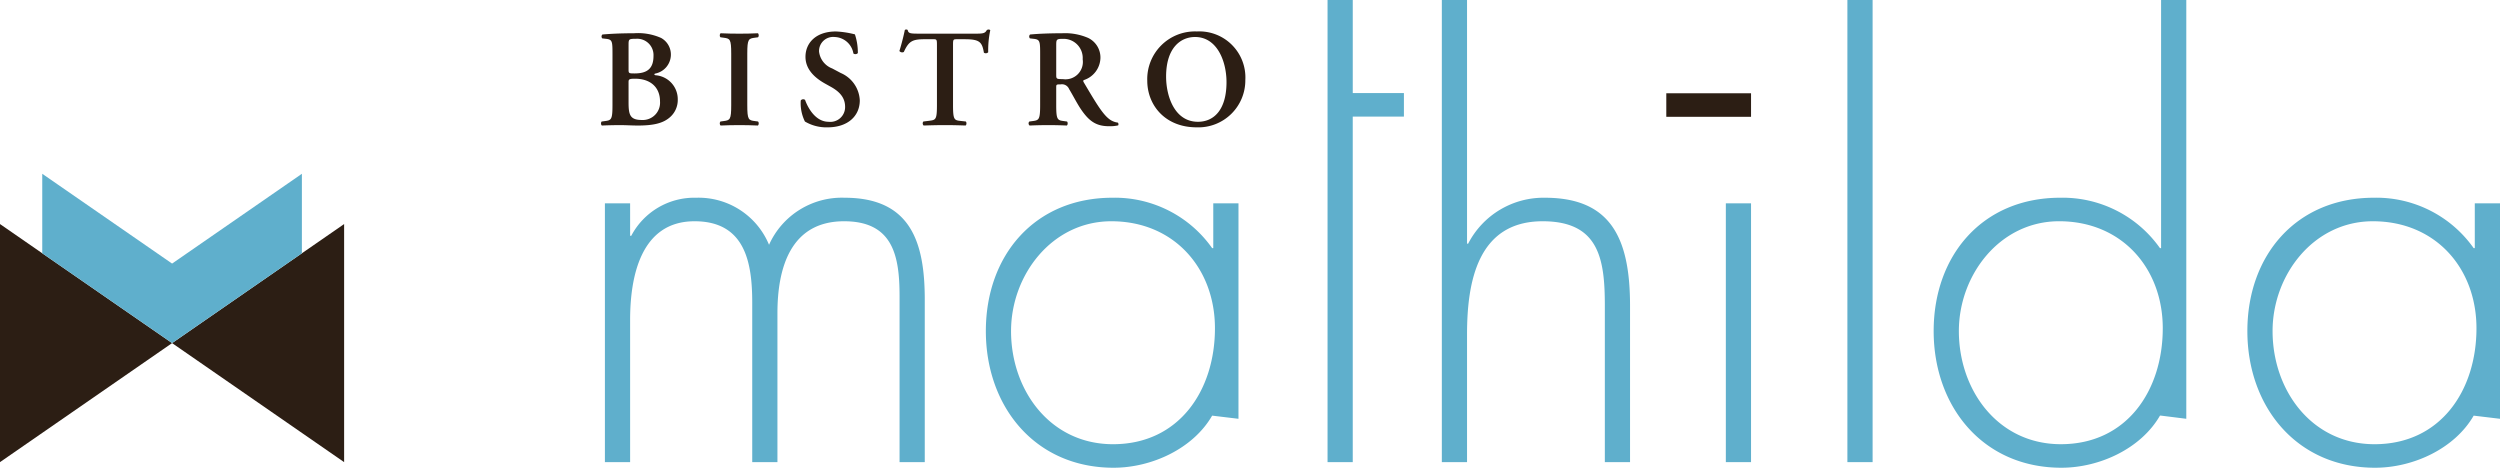
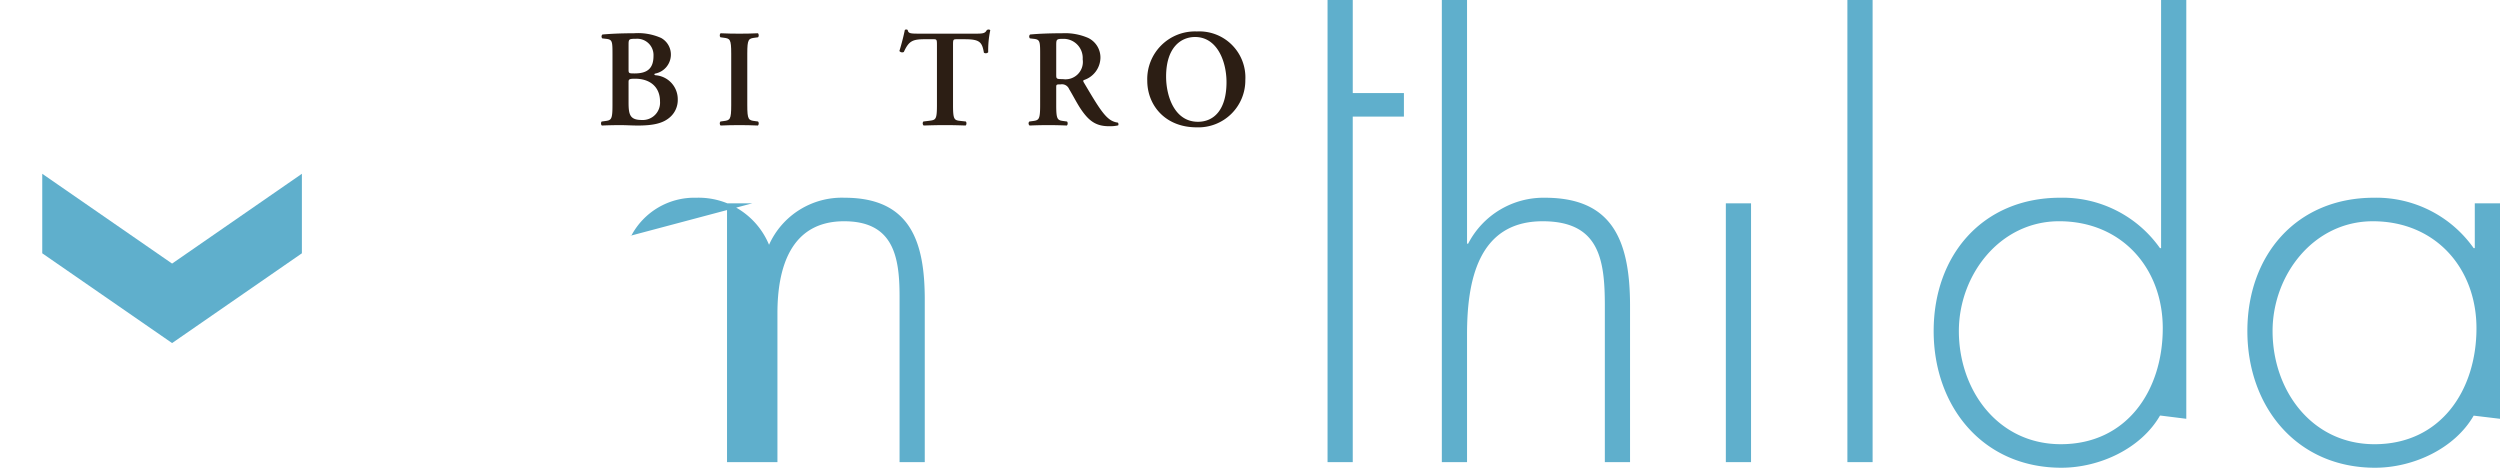
<svg xmlns="http://www.w3.org/2000/svg" id="Group_1554" data-name="Group 1554" width="348.756" height="65.25" viewBox="0 0 348.756 65.25">
  <defs>
    <clipPath id="clip-path">
      <rect id="Rectangle_1115" data-name="Rectangle 1115" width="348.756" height="65.25" fill="none" />
    </clipPath>
  </defs>
  <g id="Group_1554-2" data-name="Group 1554" clip-path="url(#clip-path)">
    <path id="Path_9912" data-name="Path 9912" d="M240.529,16.178c0-1.855-.019-2.087-.927-2.184l-.5-.058a.391.391,0,0,1,.019-.541c.87-.077,2.281-.174,4.406-.174a7.888,7.888,0,0,1,3.788.657,2.644,2.644,0,0,1,1.353,2.513,2.7,2.7,0,0,1-2.184,2.455.139.139,0,0,0-.116.116c0,.039.039.077.155.116a3.35,3.35,0,0,1,3.111,3.363,3.183,3.183,0,0,1-1.179,2.57c-.909.753-2.184,1.082-4.387,1.082-.85,0-1.662-.058-2.4-.058-.85,0-1.759.019-2.609.058-.155-.078-.174-.425-.039-.56l.425-.058c.909-.117,1.082-.174,1.082-2.223Zm2.242,2.126c0,.5.058.522.831.522,1.816,0,2.648-.715,2.648-2.455a2.273,2.273,0,0,0-2.455-2.377c-.966,0-1.024.039-1.024.812Zm0,4.542c0,1.759.193,2.474,1.875,2.474a2.413,2.413,0,0,0,2.513-2.59c0-1.991-1.353-3.17-3.5-3.17-.851,0-.889.116-.889.5Z" transform="translate(-155.085 -8.581)" fill="#2c1e14" />
    <path id="Path_9913" data-name="Path 9913" d="M289.969,23.251c0,2.049.174,2.107,1.082,2.223l.425.058c.135.135.116.483-.038.56-.851-.039-1.72-.058-2.57-.058s-1.759.019-2.609.058c-.155-.078-.174-.425-.039-.56l.425-.058c.909-.117,1.082-.174,1.082-2.223V16.062c0-2.049-.174-2.107-1.082-2.223l-.425-.058c-.135-.135-.116-.483.039-.56q1.275.058,2.609.058c.85,0,1.72-.019,2.57-.058.154.078.174.425.038.56l-.425.058c-.908.117-1.082.174-1.082,2.223Z" transform="translate(-185.721 -8.581)" fill="#2c1e14" />
-     <path id="Path_9914" data-name="Path 9914" d="M318.907,25.067a5.743,5.743,0,0,1-.58-2.938.43.43,0,0,1,.6-.078c.348.986,1.392,3.054,3.286,3.054a2.058,2.058,0,0,0,2.3-2.068c0-1.1-.522-1.991-1.971-2.8l-.832-.464c-1.449-.812-2.725-1.991-2.725-3.73,0-1.914,1.43-3.537,4.252-3.537a12.858,12.858,0,0,1,2.647.406,8.087,8.087,0,0,1,.406,2.609.467.467,0,0,1-.619.058,2.744,2.744,0,0,0-2.609-2.3,1.969,1.969,0,0,0-2.184,2.029,2.868,2.868,0,0,0,1.836,2.358l1.2.638a4.37,4.37,0,0,1,2.648,3.807c0,2.2-1.682,3.769-4.484,3.769a5.844,5.844,0,0,1-3.17-.812" transform="translate(-206.619 -8.116)" fill="#2c1e14" />
    <path id="Path_9915" data-name="Path 9915" d="M362.779,13.938c0-.812-.019-.851-.522-.851h-1.082c-1.778,0-2.3.213-3.015,1.778a.484.484,0,0,1-.619-.135c.329-1.044.619-2.242.754-2.919a.24.24,0,0,1,.212-.077.224.224,0,0,1,.193.077c.1.483.367.5,1.681.5h7.886c.947,0,1.237-.058,1.469-.5a.553.553,0,0,1,.232-.077.305.305,0,0,1,.251.1,13.574,13.574,0,0,0-.29,3.073.462.462,0,0,1-.6.058c-.251-1.507-.618-1.875-2.686-1.875h-1.1c-.5,0-.521.039-.521.851v8.349c0,2.049.174,2.107,1.082,2.2l.7.077c.135.135.116.483-.039.56-1.121-.039-1.991-.058-2.841-.058s-1.759.019-3,.058a.416.416,0,0,1-.039-.56l.812-.1c.908-.116,1.082-.136,1.082-2.184Z" transform="translate(-232.073 -7.617)" fill="#2c1e14" />
    <path id="Path_9916" data-name="Path 9916" d="M410.511,16.179c0-1.855-.019-2.087-.927-2.184l-.5-.058a.39.39,0,0,1,.019-.541c1.217-.116,2.86-.174,4.445-.174a8.1,8.1,0,0,1,3.672.657,3.034,3.034,0,0,1,1.7,2.821,3.343,3.343,0,0,1-2.319,3.054c-.116.058-.078.212,0,.328,1.546,2.609,2.512,4.252,3.42,5.006a2.471,2.471,0,0,0,1.334.6.354.354,0,0,1,.039.387,5.266,5.266,0,0,1-1.276.115c-1.855,0-2.86-.753-4.039-2.551-.522-.811-1.063-1.874-1.527-2.628a1.083,1.083,0,0,0-1.2-.657c-.58,0-.6.019-.6.425v2.474c0,2.048.174,2.107,1.082,2.223l.425.058c.135.135.116.483-.039.56-.85-.039-1.72-.058-2.57-.058s-1.72.019-2.609.058a.378.378,0,0,1-.039-.56l.425-.058c.908-.117,1.082-.175,1.082-2.223Zm2.242,2.783c0,.618,0,.657.927.657a2.425,2.425,0,0,0,2.764-2.763A2.671,2.671,0,0,0,413.777,14c-1.005,0-1.024.058-1.024.947Z" transform="translate(-265.407 -8.582)" fill="#2c1e14" />
    <path id="Path_9917" data-name="Path 9917" d="M469.752,19.231a6.554,6.554,0,0,1-6.8,6.649c-4.368,0-6.88-3.073-6.88-6.513a6.654,6.654,0,0,1,6.919-6.861,6.423,6.423,0,0,1,6.764,6.726M458.7,18.806c0,2.667,1.14,6.3,4.445,6.3,2.2,0,3.982-1.643,3.982-5.528,0-2.918-1.315-6.3-4.388-6.3-1.933,0-4.039,1.411-4.039,5.528" transform="translate(-296.026 -8.117)" fill="#2c1e14" />
-     <path id="Path_9918" data-name="Path 9918" d="M243.992,83.921h.156a9.939,9.939,0,0,1,9.064-5.314,10.64,10.64,0,0,1,10.159,6.564,11.131,11.131,0,0,1,10.549-6.564c9.3,0,11.175,6.33,11.175,14.222V115.49h-3.516V92.36c0-5.548-.86-10.472-7.737-10.472-7.5,0-9.3,6.564-9.3,12.817V115.49h-3.516V93.22c0-5.627-1.016-11.332-8.049-11.332-7.58,0-8.986,7.893-8.986,13.754V115.49h-3.517v-36.1h3.517Z" transform="translate(-156.088 -51.022)" fill="#5fafcc" />
-     <path id="Path_9919" data-name="Path 9919" d="M427.148,109.444l-3.673-.44c-2.657,4.611-8.439,7.268-13.753,7.268-10.94,0-17.816-8.519-17.816-19.066s6.8-18.6,17.661-18.6a16.621,16.621,0,0,1,13.909,7.033h.156V79.388h3.517ZM395.422,97.205c0,8.283,5.47,15.785,14.222,15.785,9.22,0,14.222-7.5,14.222-16.176,0-8.361-5.705-14.926-14.456-14.926-8.283,0-13.988,7.5-13.988,15.317" transform="translate(-254.378 -51.022)" fill="#5fafcc" />
+     <path id="Path_9918" data-name="Path 9918" d="M243.992,83.921h.156a9.939,9.939,0,0,1,9.064-5.314,10.64,10.64,0,0,1,10.159,6.564,11.131,11.131,0,0,1,10.549-6.564c9.3,0,11.175,6.33,11.175,14.222V115.49h-3.516V92.36c0-5.548-.86-10.472-7.737-10.472-7.5,0-9.3,6.564-9.3,12.817V115.49h-3.516V93.22V115.49h-3.517v-36.1h3.517Z" transform="translate(-156.088 -51.022)" fill="#5fafcc" />
    <path id="Path_9920" data-name="Path 9920" d="M531.263,64.468h-3.517V0h3.517V12.984H538.4v3.282h-7.139Z" transform="translate(-342.55 0)" fill="#5fafcc" />
    <path id="Path_9921" data-name="Path 9921" d="M576.694,0V33.992h.156a11.827,11.827,0,0,1,10.706-6.407c9.3,0,11.878,5.782,11.878,15.081v21.8h-3.516v-21.8c0-6.485-.782-11.8-8.675-11.8-9.064,0-10.549,8.44-10.549,15.786V64.468h-3.516V0Z" transform="translate(-372.039)" fill="#5fafcc" />
    <rect id="Rectangle_1112" data-name="Rectangle 1112" width="3.516" height="36.102" transform="translate(240.758 28.366)" fill="#5fafcc" />
    <rect id="Rectangle_1113" data-name="Rectangle 1113" width="3.517" height="64.468" transform="translate(257.716 0)" fill="#5fafcc" />
    <path id="Path_9922" data-name="Path 9922" d="M800.423,57.982h-.156c-2.658,4.611-8.44,7.268-13.754,7.268-10.94,0-17.817-8.519-17.817-19.066s6.8-18.6,17.66-18.6a16.624,16.624,0,0,1,13.911,7.033h.156V0h3.516V58.422Zm.234-12.191c0-8.361-5.705-14.926-14.457-14.926-8.283,0-13.988,7.5-13.988,15.317,0,8.283,5.471,15.785,14.223,15.785,9.22,0,14.221-7.5,14.221-16.176" transform="translate(-498.946)" fill="#5fafcc" />
    <path id="Path_9923" data-name="Path 9923" d="M928.648,109.444l-3.673-.44c-2.657,4.611-8.44,7.268-13.754,7.268-10.939,0-17.816-8.519-17.816-19.066s6.8-18.6,17.661-18.6a16.621,16.621,0,0,1,13.909,7.033h.156V79.388h3.517ZM896.922,97.205c0,8.283,5.47,15.785,14.222,15.785,9.221,0,14.221-7.5,14.221-16.176,0-8.361-5.7-14.926-14.457-14.926-8.282,0-13.987,7.5-13.987,15.317" transform="translate(-579.892 -51.022)" fill="#5fafcc" />
-     <path id="Path_9924" data-name="Path 9924" d="M68.408,105.676l24,16.605V89.069Z" transform="translate(-44.402 -57.813)" fill="#2c1e14" />
-     <path id="Path_9925" data-name="Path 9925" d="M0,105.676v16.605l24.006-16.605L0,89.069Z" transform="translate(0 -57.813)" fill="#2c1e14" />
    <path id="Path_9926" data-name="Path 9926" d="M34.912,81.611,16.8,69.084V80.176L34.912,92.7h0L53.02,80.176V69.084L34.913,81.611Z" transform="translate(-10.906 -44.841)" fill="#5fafcc" />
-     <rect id="Rectangle_1114" data-name="Rectangle 1114" width="11.822" height="3.283" transform="translate(232.453 13.012)" fill="#2c1e14" />
  </g>
</svg>